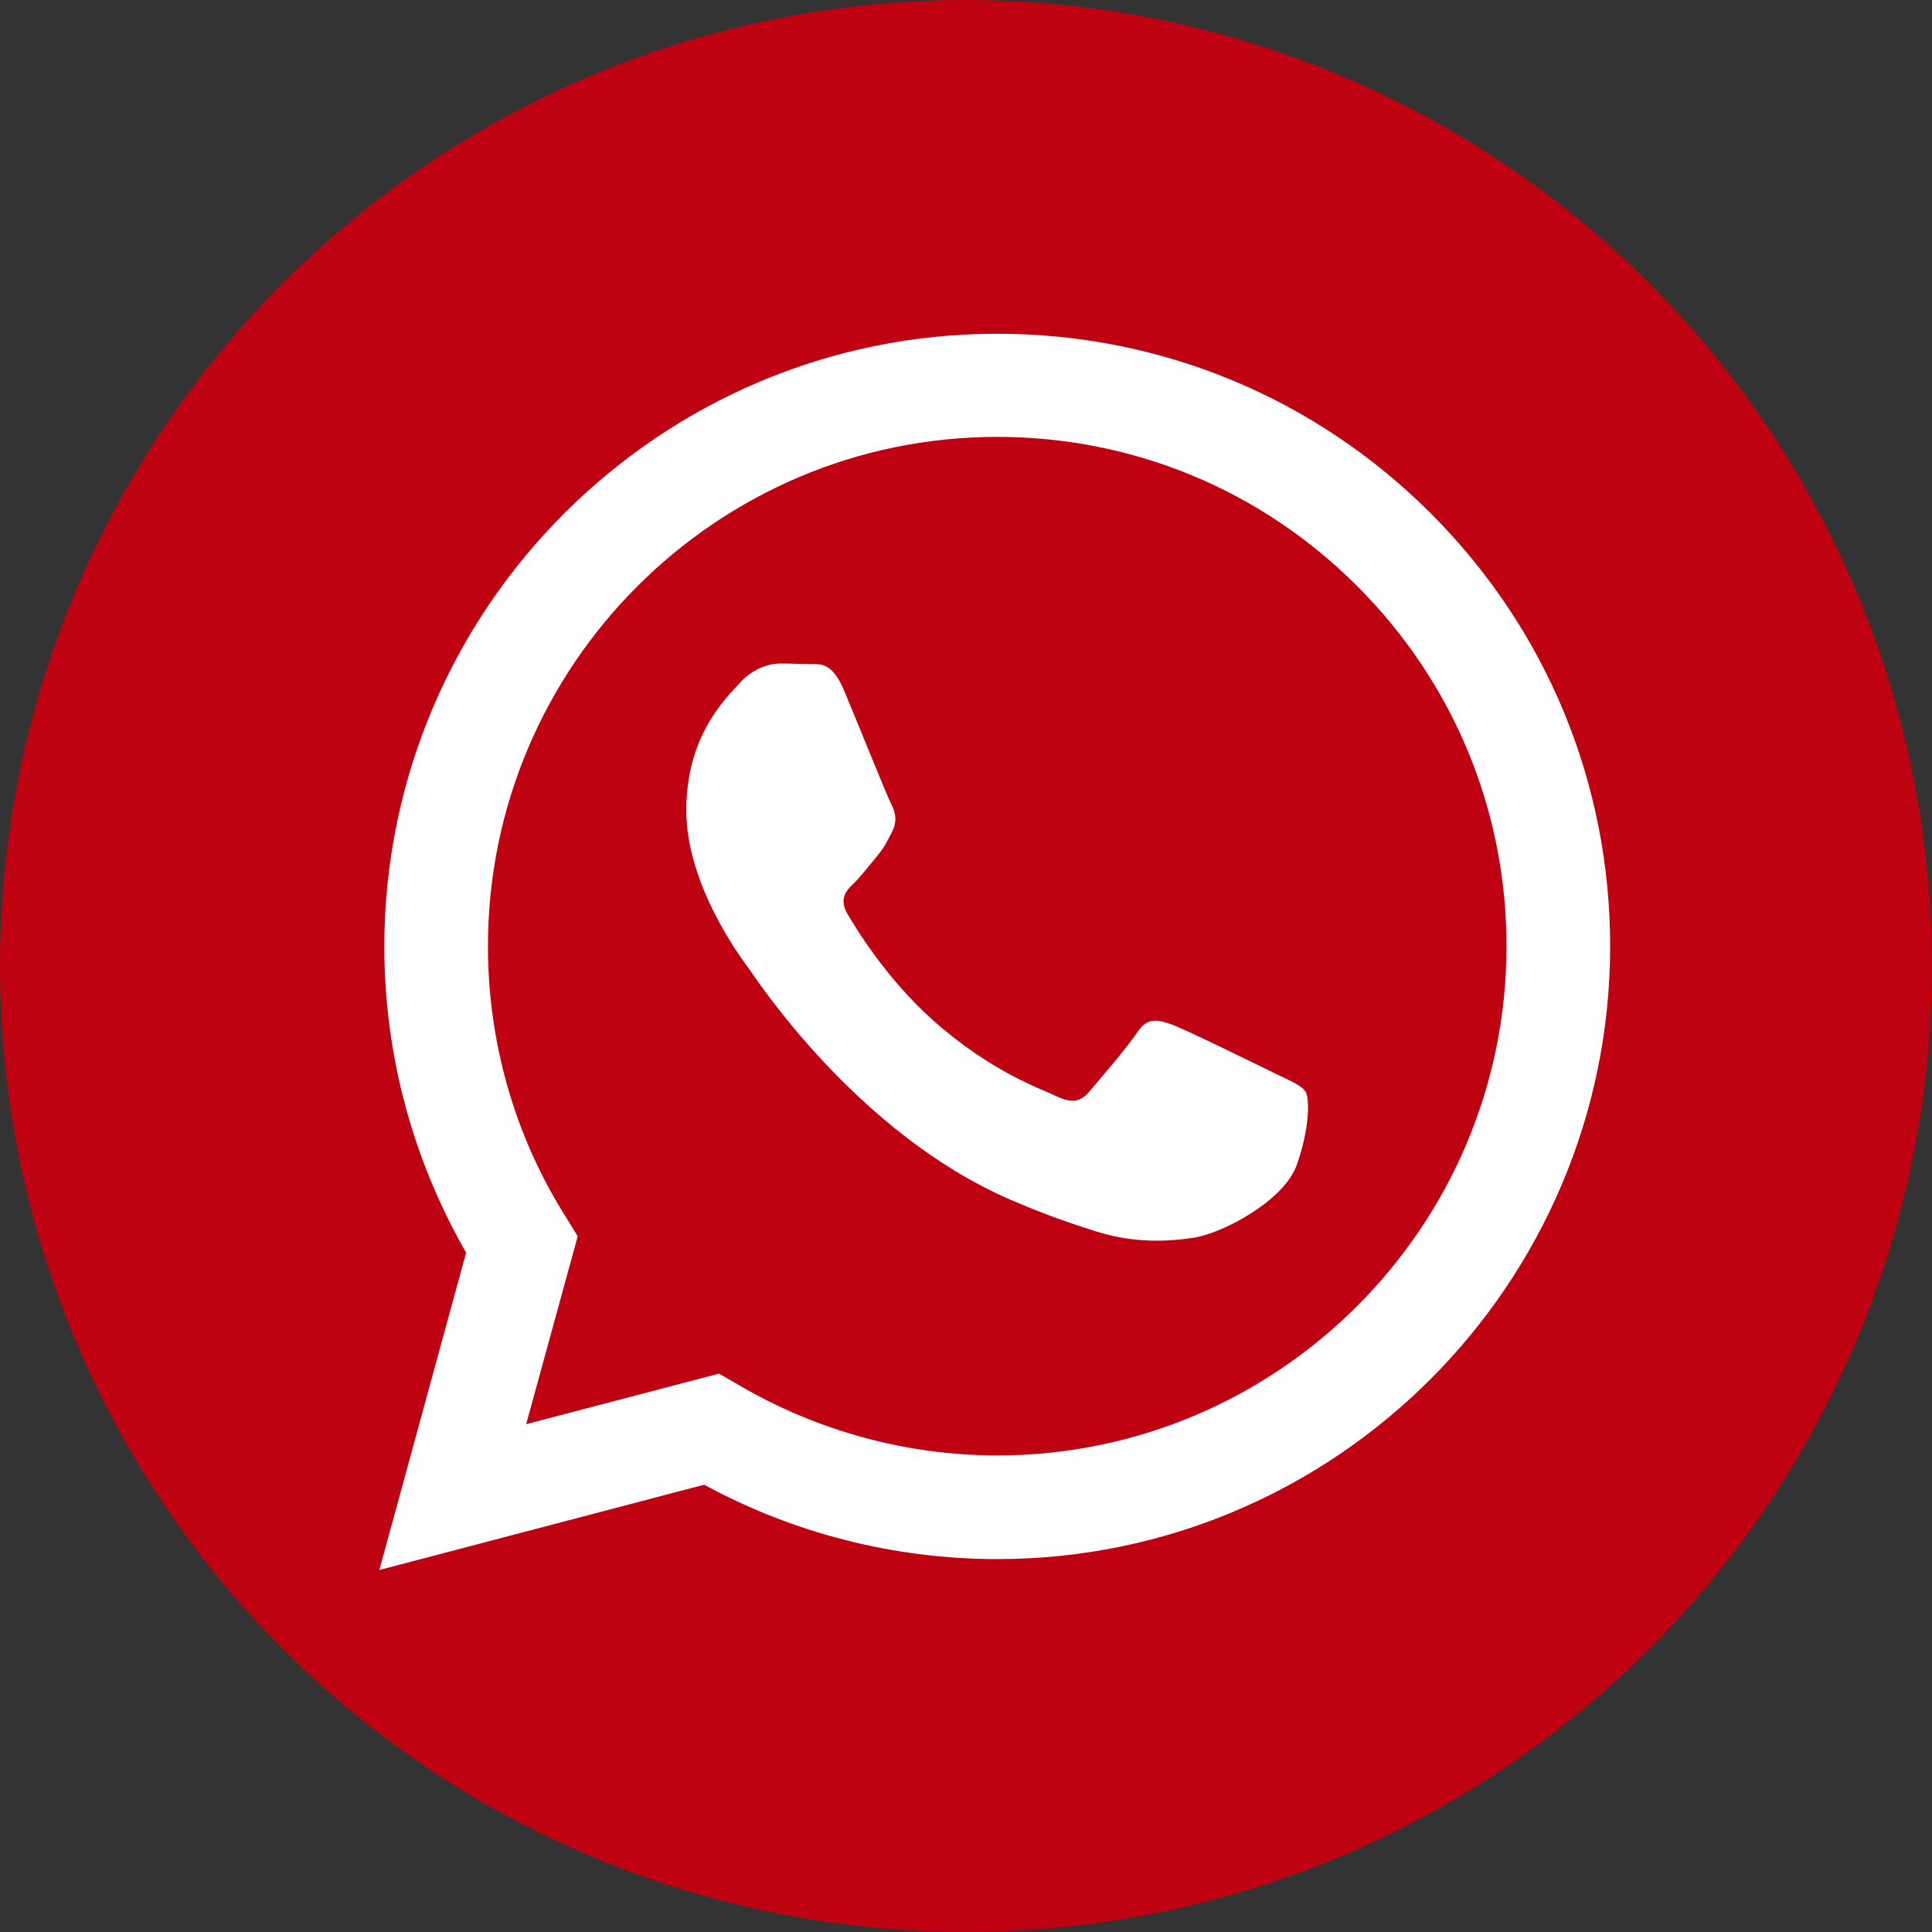
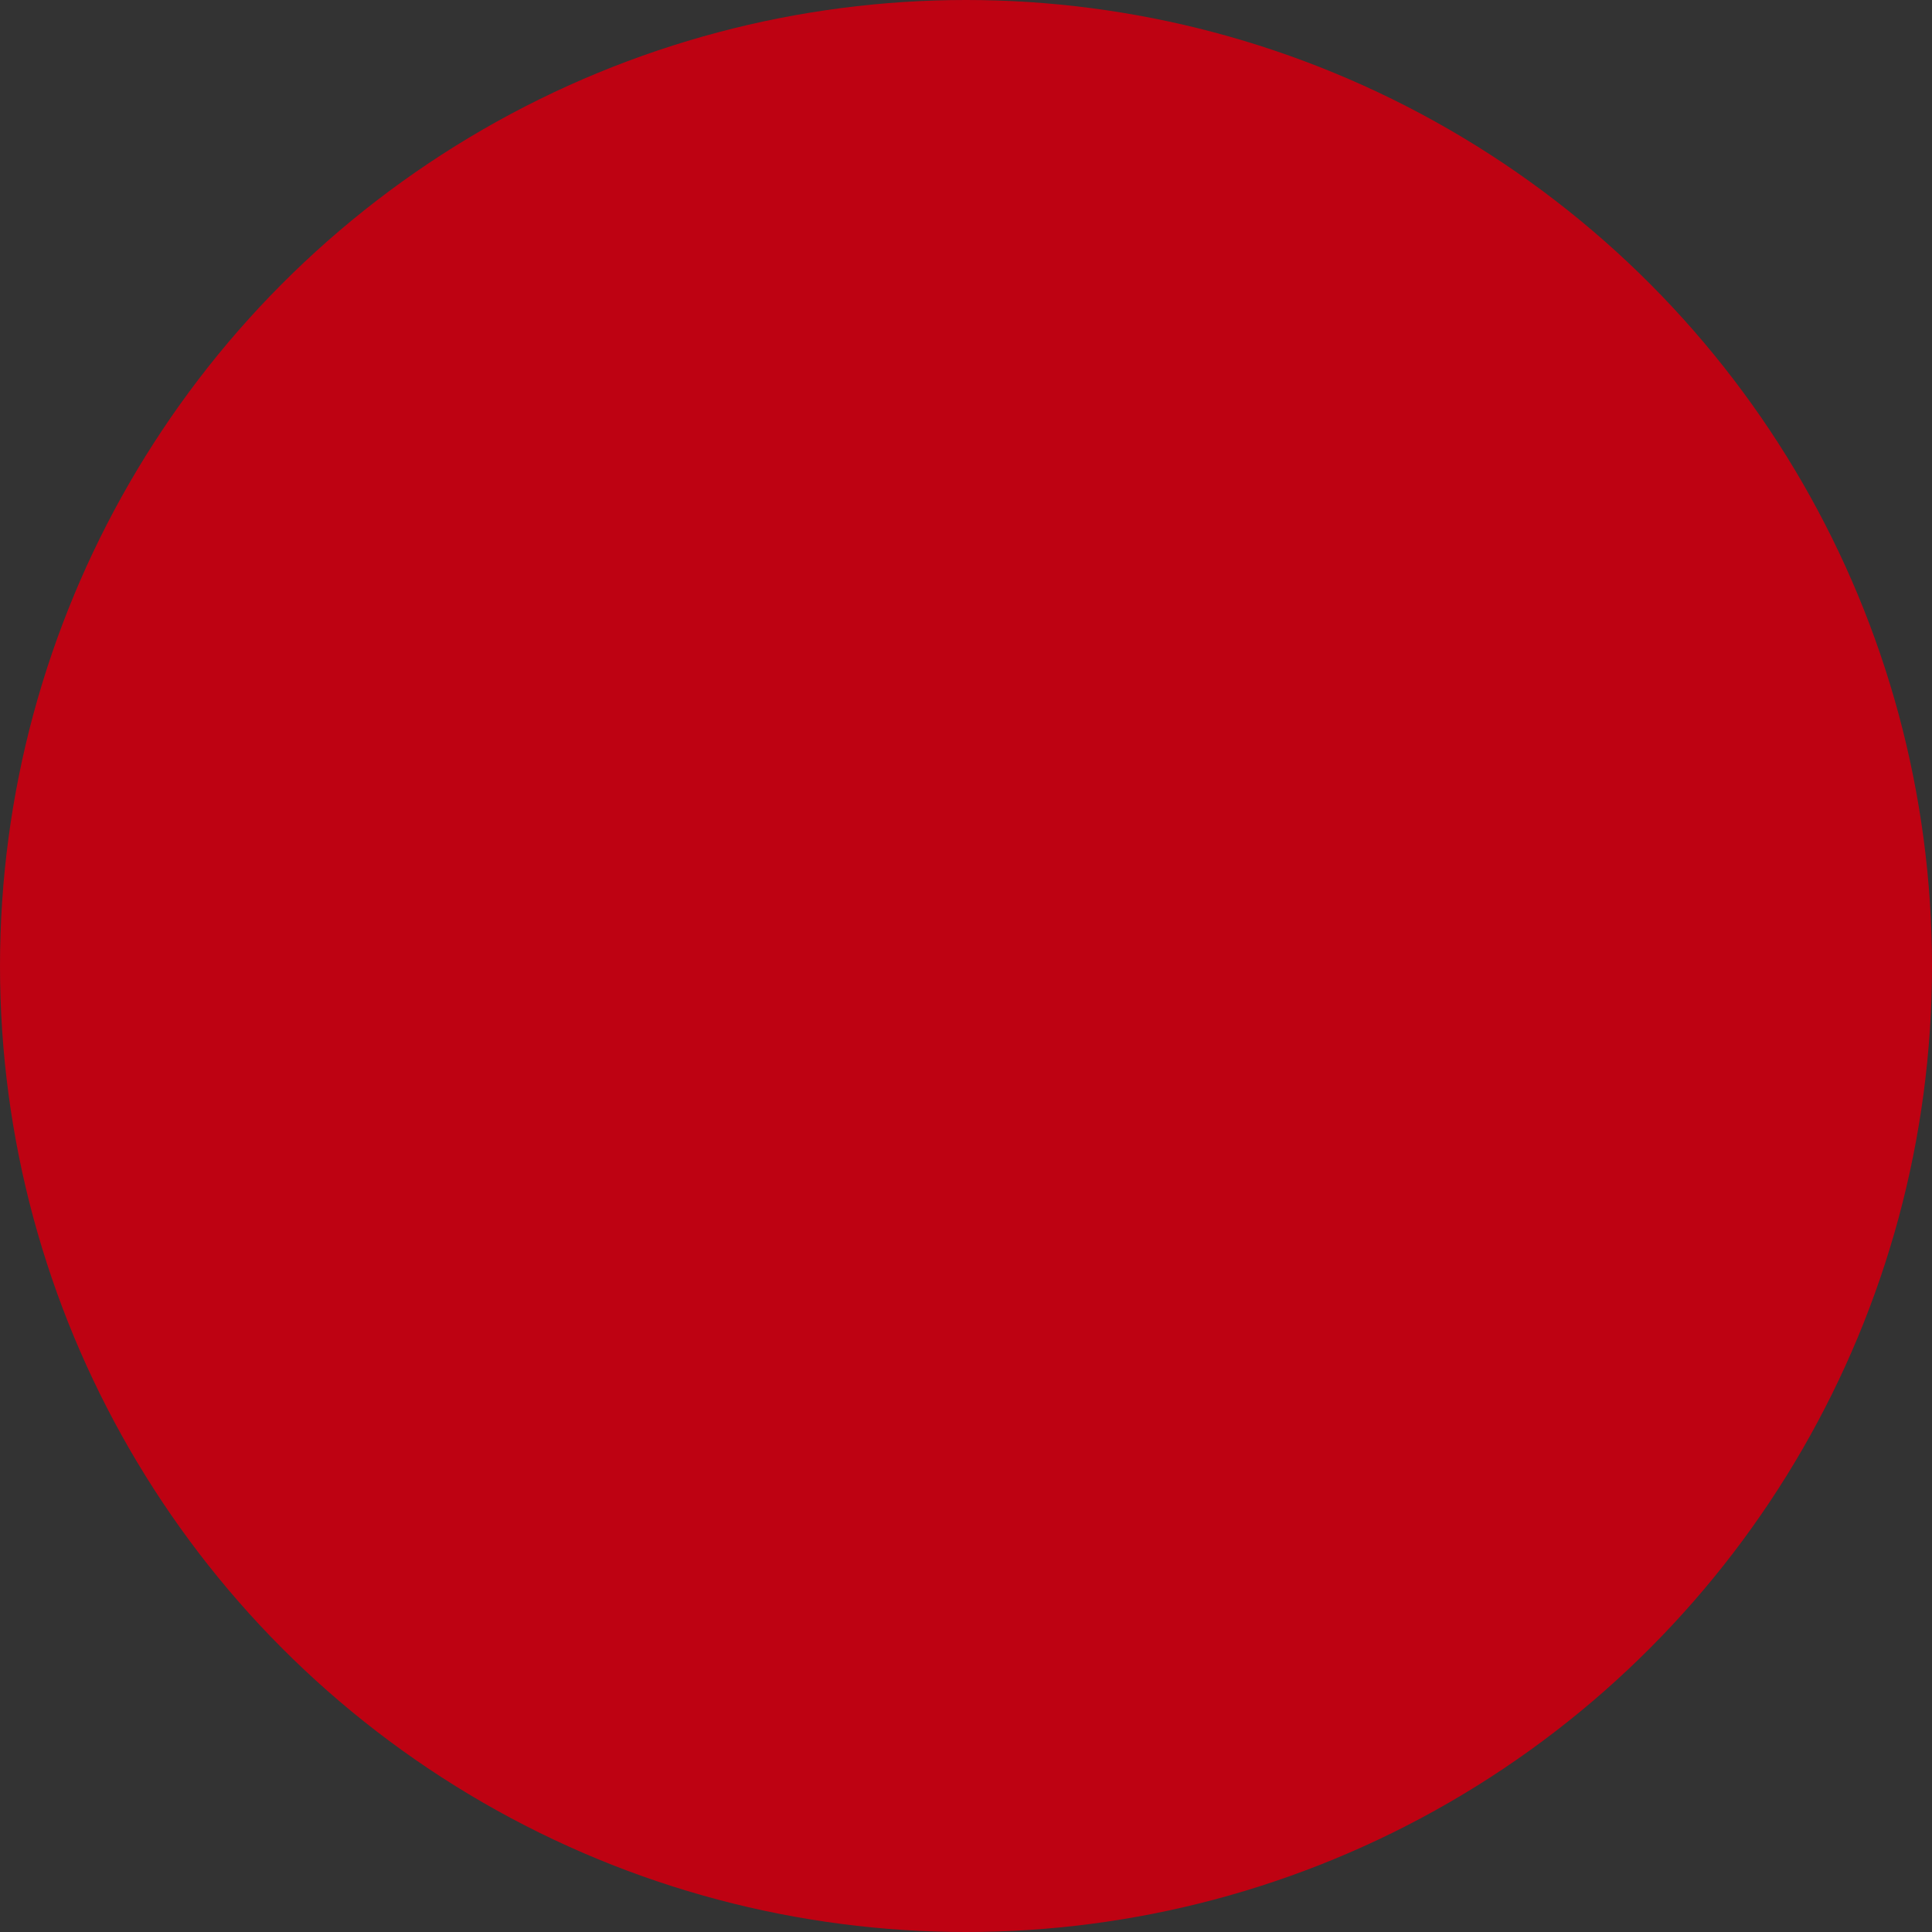
<svg xmlns="http://www.w3.org/2000/svg" id="Layer_2" data-name="Layer 2" viewBox="0 0 38.96 38.96">
  <rect x="0" y="0" width="38.96" height="38.96" fill="#333333" stroke="none" />
  <g id="Layer_1-2" data-name="Layer 1">
    <g>
      <circle cx="19.48" cy="19.48" r="19.48" style="fill: #be0212; stroke-width: 0px;" />
      <g id="WA_Logo" data-name="WA Logo">
-         <path d="M28.85,10.35c-2.33-2.33-5.44-3.62-8.74-3.62-6.81,0-12.35,5.54-12.36,12.35,0,2.18.57,4.3,1.65,6.18l-1.75,6.4,6.55-1.72c1.8.98,3.84,1.5,5.91,1.5h0c6.81,0,12.35-5.54,12.36-12.35,0-3.3-1.28-6.4-3.62-8.74ZM20.11,29.35h0c-1.84,0-3.65-.5-5.23-1.43l-.38-.22-3.89,1.02,1.04-3.79-.24-.39c-1.03-1.63-1.57-3.52-1.57-5.46,0-5.66,4.61-10.27,10.27-10.27,2.74,0,5.32,1.07,7.26,3.01,1.94,1.94,3.01,4.52,3.01,7.26,0,5.66-4.61,10.27-10.27,10.27ZM25.74,21.66c-.31-.15-1.83-.9-2.11-1s-.49-.15-.69.15-.8,1-.98,1.21-.36.23-.67.08c-.31-.15-1.3-.48-2.48-1.53-.92-.82-1.54-1.83-1.72-2.14-.18-.31-.02-.48.14-.63.14-.14.31-.36.46-.54.15-.18.21-.31.31-.51.1-.21.05-.39-.03-.54-.08-.15-.69-1.67-.95-2.29-.25-.6-.51-.52-.69-.53-.18,0-.39-.01-.59-.01s-.54.08-.82.39-1.08,1.06-1.08,2.57,1.11,2.99,1.26,3.19c.15.21,2.18,3.32,5.27,4.66.74.32,1.31.51,1.76.65.74.23,1.41.2,1.94.12.59-.09,1.83-.75,2.08-1.47.26-.72.26-1.34.18-1.47-.08-.13-.28-.21-.59-.36Z" style="fill: #fff; fill-rule: evenodd; stroke-width: 0px;" />
-       </g>
+         </g>
    </g>
  </g>
</svg>